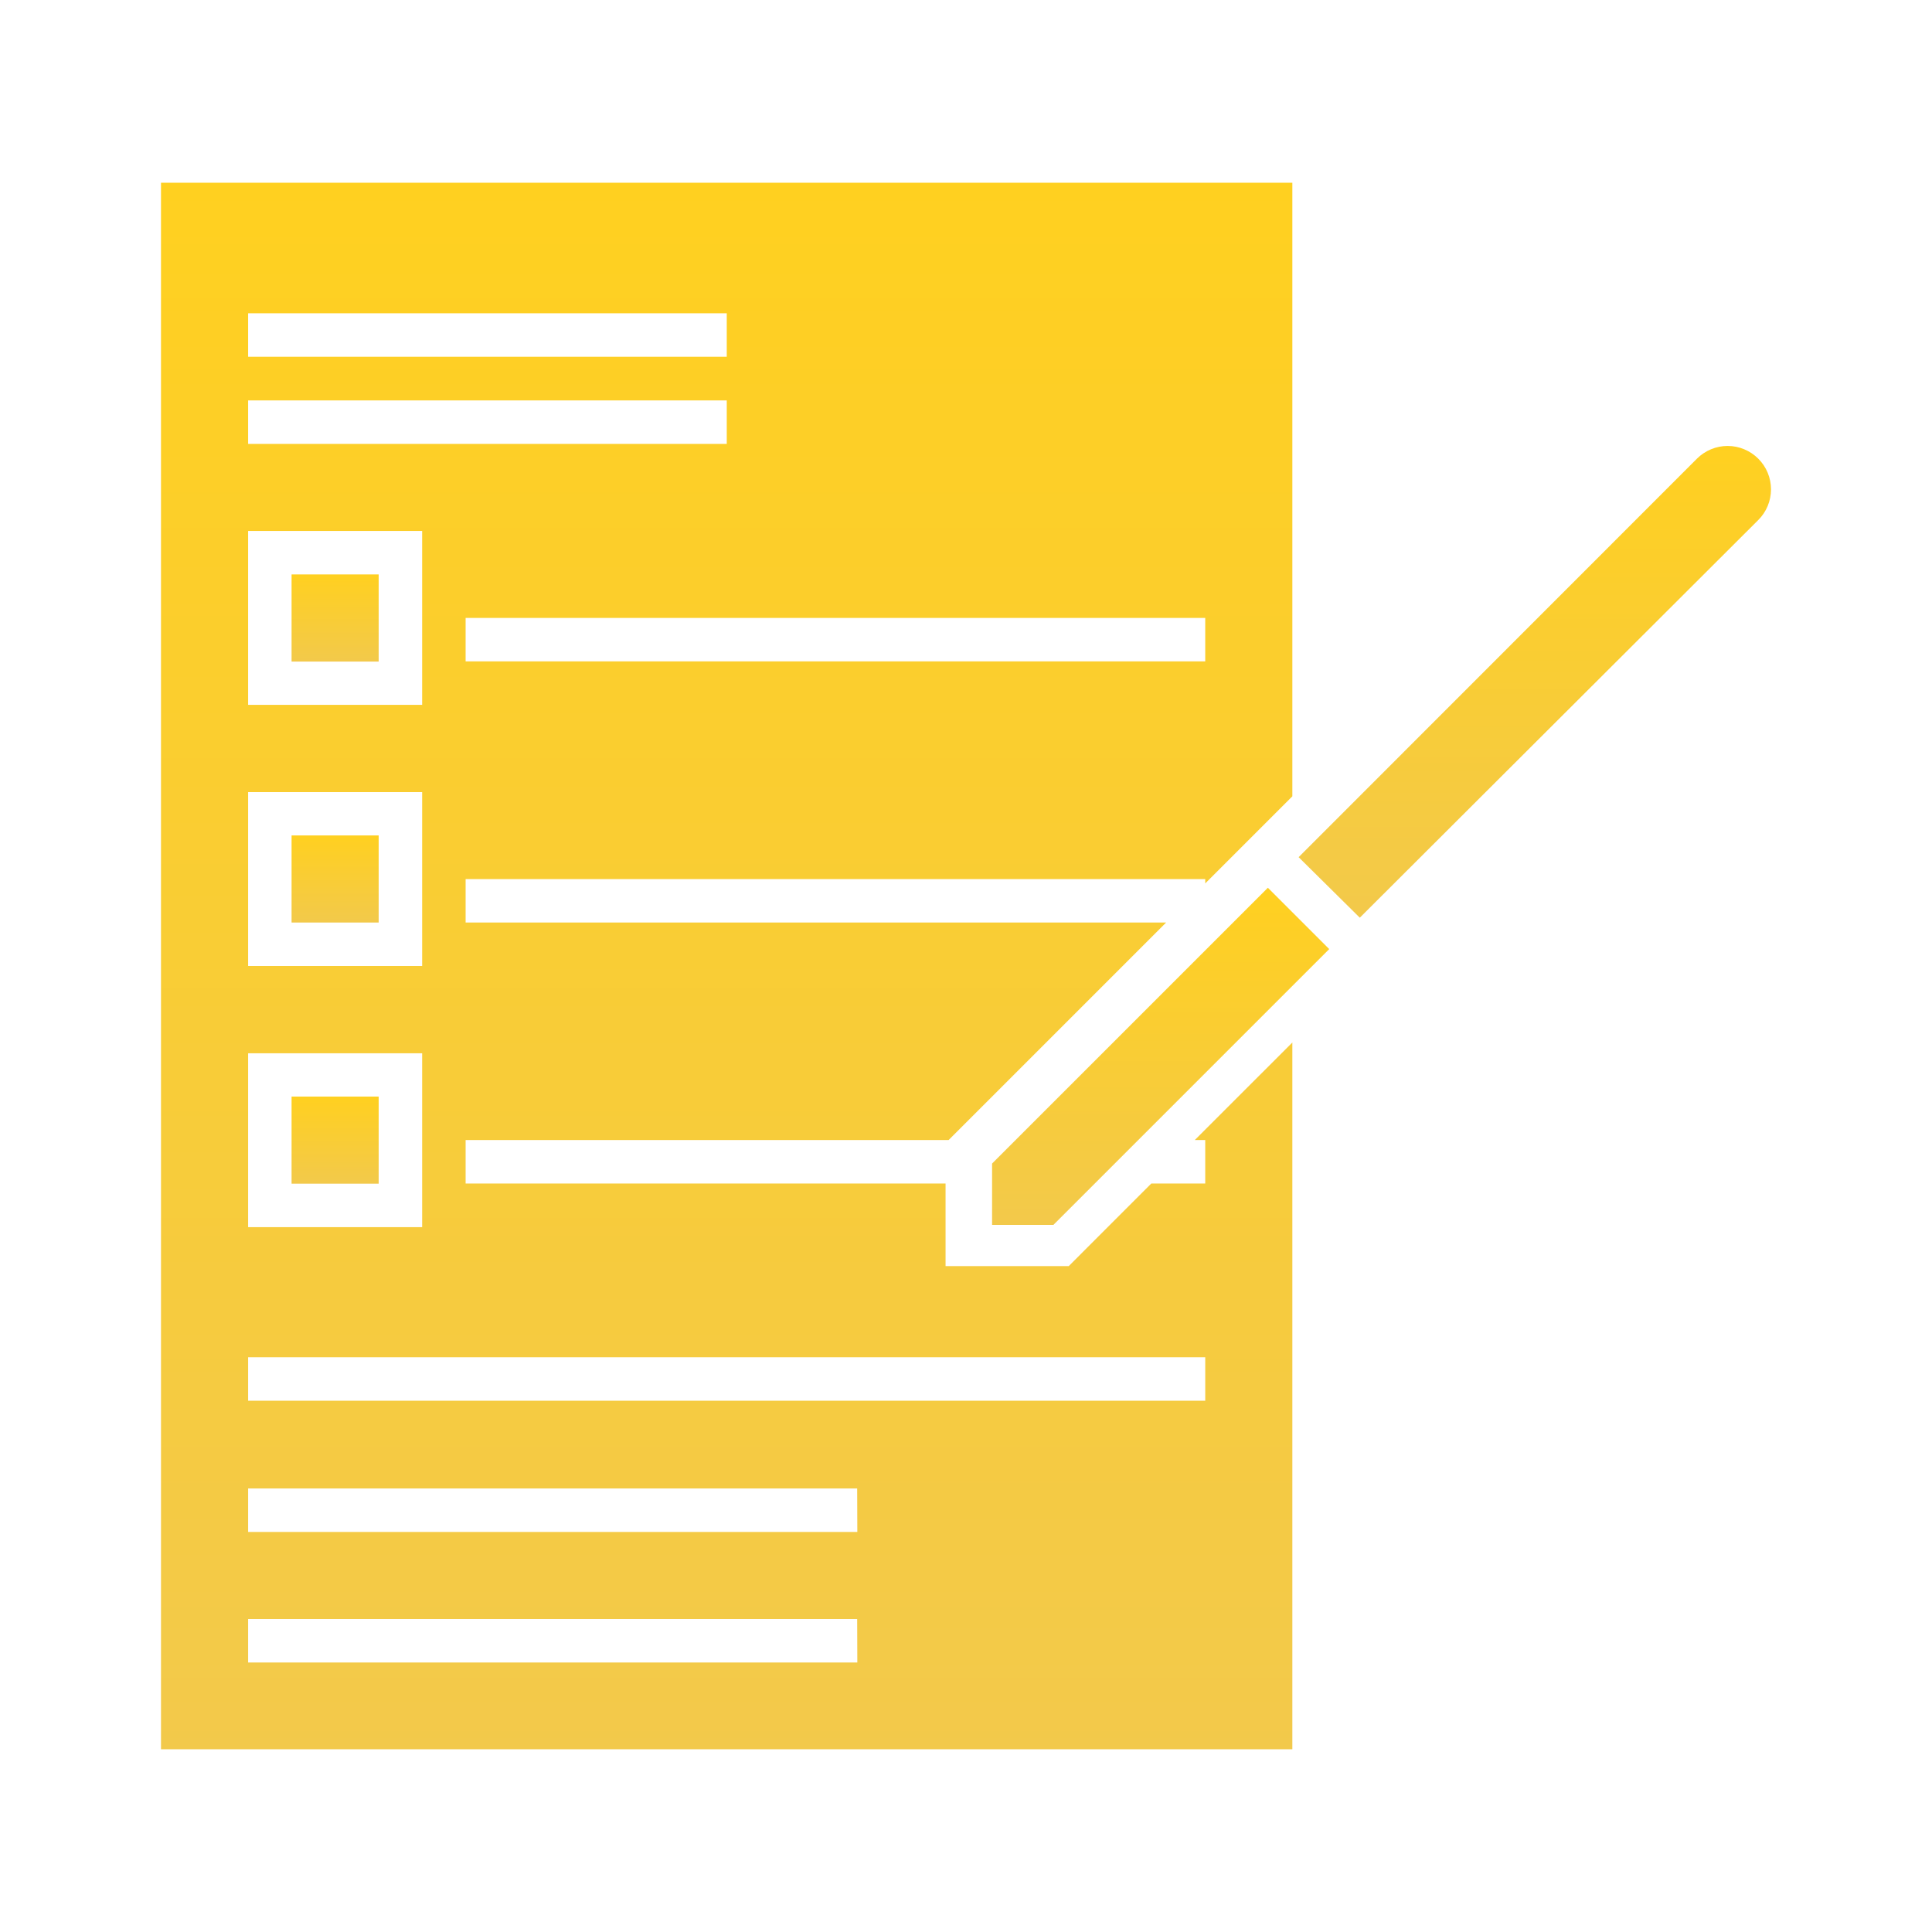
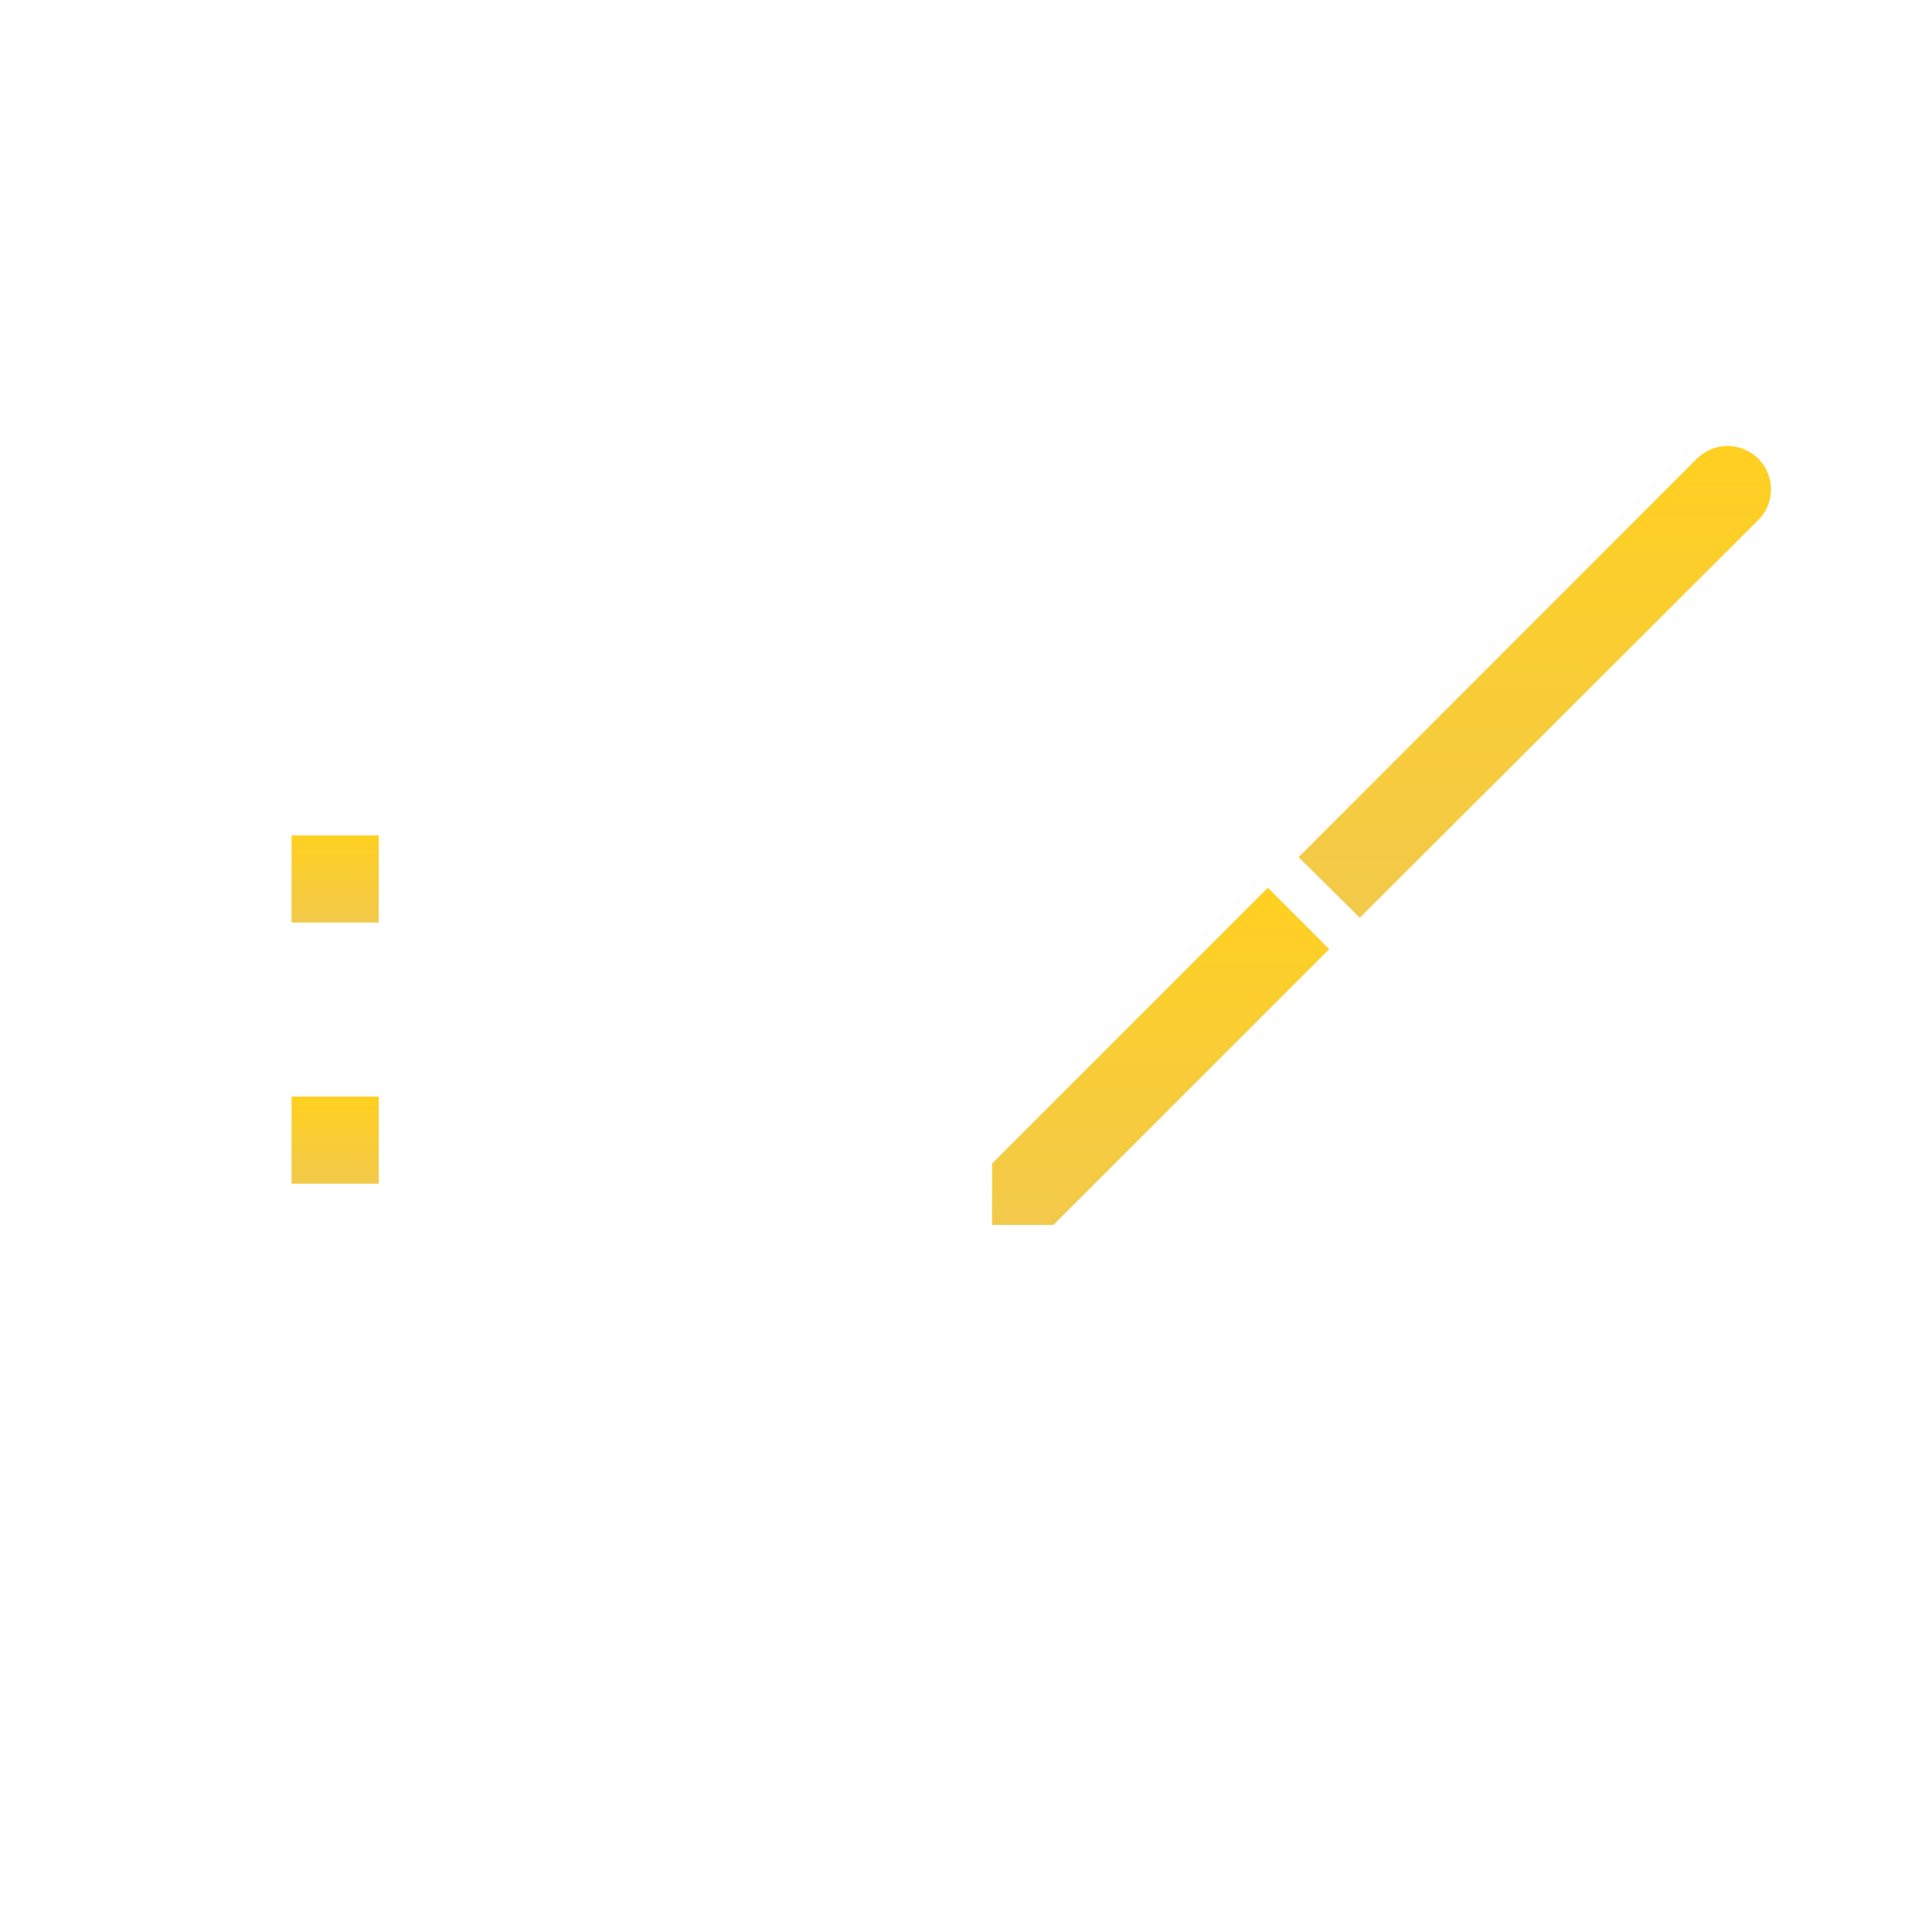
<svg xmlns="http://www.w3.org/2000/svg" width="100" height="100" viewBox="0 0 100 100" fill="none">
  <path d="M19.6 56.758H15.092V61.267H19.6V56.758Z" fill="url(#paint0_linear)" />
-   <path d="M62.383 59.008V61.258H59.592L57.567 63.283L55.317 65.534H48.942V61.258H24.1V59.008H49.1L51.192 56.917L60.358 47.75H24.1V45.5H62.383V45.725L66.892 41.217V9.459H8.333V90.542H66.892V53.959L61.842 59.008H62.383ZM62.383 34.233H24.1V31.983H62.383V34.233ZM12.842 16.217H37.617V18.467H12.842V16.217ZM12.842 20.725H37.617V22.975H12.842V20.725ZM12.842 27.483H21.85V36.483H12.842V27.483ZM12.842 41H21.85V50H12.842V41ZM12.842 54.517H21.85V63.517H12.842V54.517ZM44.375 86.05H12.842V83.8H44.367L44.375 86.05ZM44.375 79.292H12.842V77.042H44.367L44.375 79.292ZM62.383 72.5H12.842V70.25H62.383V72.5Z" fill="url(#paint1_linear)" />
-   <path d="M19.6 29.733H15.092V34.242H19.6V29.733Z" fill="url(#paint2_linear)" />
+   <path d="M19.6 29.733H15.092H19.6V29.733Z" fill="url(#paint2_linear)" />
  <path d="M19.6 43.242H15.092V47.75H19.6V43.242Z" fill="url(#paint3_linear)" />
  <path d="M51.35 60.225V63.4H54.525L68.8 49.125L65.625 45.95L51.35 60.225Z" fill="url(#paint4_linear)" />
  <path d="M91.008 23.741C90.8 23.533 90.552 23.367 90.28 23.254C90.008 23.141 89.716 23.082 89.421 23.082C89.126 23.082 88.834 23.141 88.561 23.254C88.289 23.367 88.041 23.533 87.833 23.741L67.217 44.367L70.383 47.5L91.008 26.916C91.217 26.708 91.383 26.461 91.496 26.188C91.609 25.916 91.667 25.624 91.667 25.329C91.667 25.034 91.609 24.742 91.496 24.47C91.383 24.197 91.217 23.95 91.008 23.741Z" fill="url(#paint5_linear)" />
  <defs>
    <linearGradient id="paint0_linear" x1="17.355" y1="61.392" x2="17.355" y2="56.758" gradientUnits="userSpaceOnUse">
      <stop stop-color="#F2C94C" />
      <stop offset="1" stop-color="#FFD020" />
    </linearGradient>
    <linearGradient id="paint1_linear" x1="37.727" y1="92.794" x2="37.727" y2="9.459" gradientUnits="userSpaceOnUse">
      <stop stop-color="#F2C94C" />
      <stop offset="1" stop-color="#FFD020" />
    </linearGradient>
    <linearGradient id="paint2_linear" x1="17.355" y1="34.367" x2="17.355" y2="29.733" gradientUnits="userSpaceOnUse">
      <stop stop-color="#F2C94C" />
      <stop offset="1" stop-color="#FFD020" />
    </linearGradient>
    <linearGradient id="paint3_linear" x1="17.355" y1="47.875" x2="17.355" y2="43.242" gradientUnits="userSpaceOnUse">
      <stop stop-color="#F2C94C" />
      <stop offset="1" stop-color="#FFD020" />
    </linearGradient>
    <linearGradient id="paint4_linear" x1="60.109" y1="63.885" x2="60.109" y2="45.95" gradientUnits="userSpaceOnUse">
      <stop stop-color="#F2C94C" />
      <stop offset="1" stop-color="#FFD020" />
    </linearGradient>
    <linearGradient id="paint5_linear" x1="79.49" y1="48.178" x2="79.49" y2="23.082" gradientUnits="userSpaceOnUse">
      <stop stop-color="#F2C94C" />
      <stop offset="1" stop-color="#FFD020" />
    </linearGradient>
  </defs>
</svg>